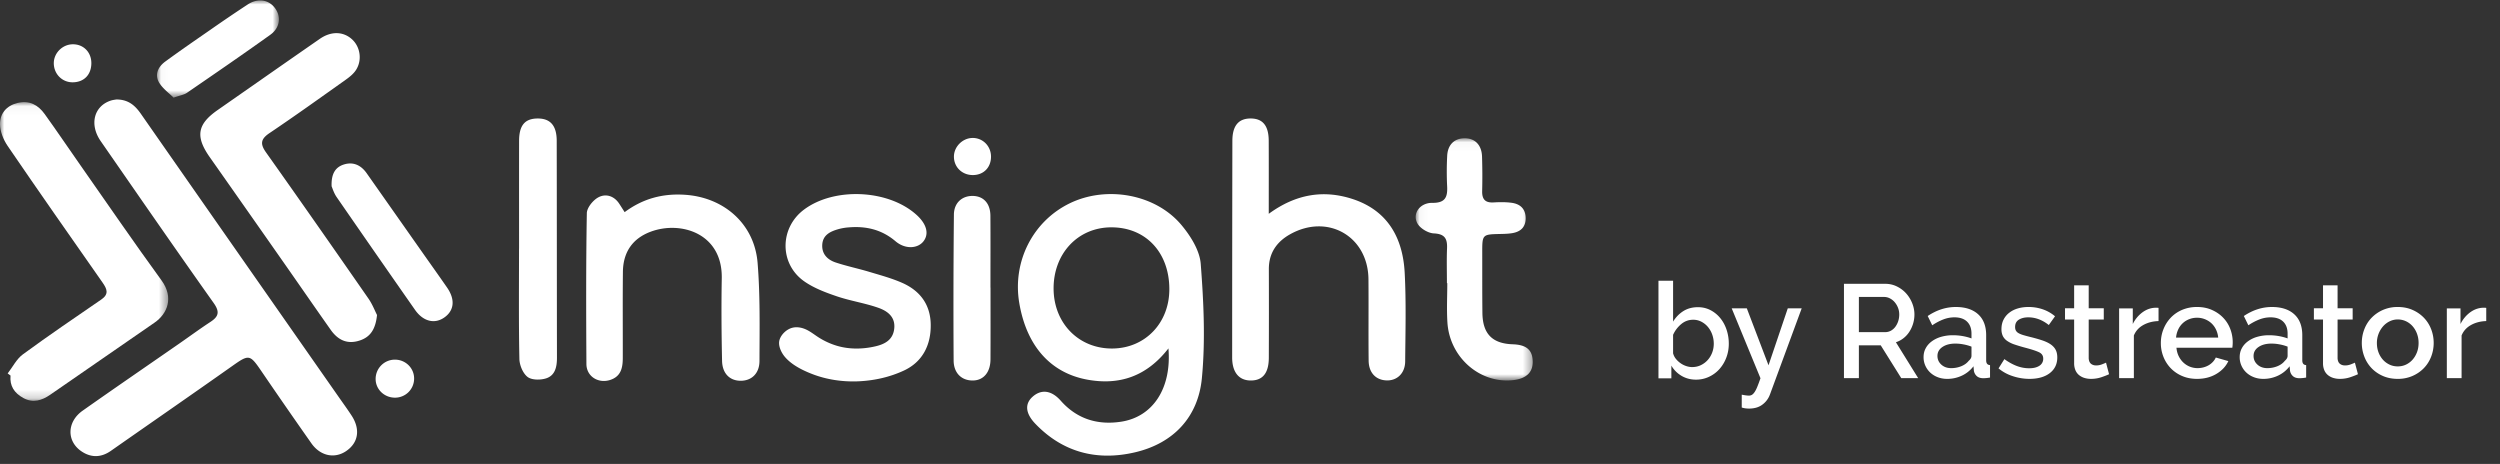
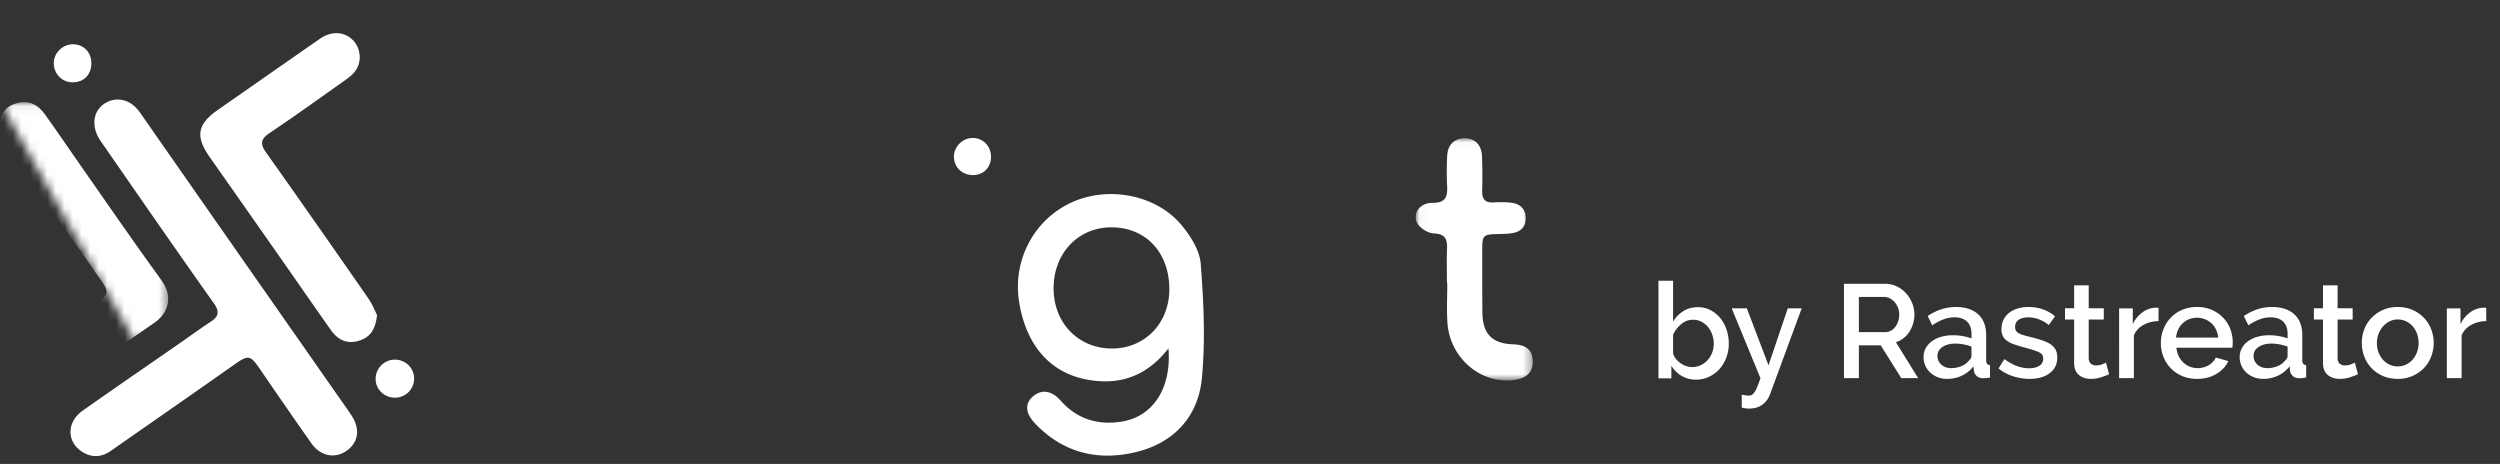
<svg xmlns="http://www.w3.org/2000/svg" xmlns:xlink="http://www.w3.org/1999/xlink" width="291" height="54">
  <rect width="100%" height="100%" fill="#333333" stroke="none" />
  <defs>
-     <path id="a" d="M0 .038h19.58v34.769H0z" />
+     <path id="a" d="M0 .038h19.58v34.769z" />
    <path id="c" d="M.039.035h13.626V28.23H.039z" />
-     <path id="e" d="M.03.024h14.189V11.34H.029z" />
  </defs>
  <g fill="none" fill-rule="evenodd">
    <path d="M13.539 11.579c1.385-.005 2.173.685 2.853 1.66 7.67 11 15.357 21.988 23.04 32.979.504.722 1.026 1.434 1.505 2.173 1.038 1.602.772 3.173-.675 4.135-1.341.891-2.982.544-4.014-.921a712.376 712.376 0 0 1-5.867-8.468c-1.295-1.895-1.418-1.895-3.329-.545-4.7 3.319-9.435 6.592-14.15 9.89-1.12.783-2.277.809-3.384.077-1.788-1.182-1.747-3.453.107-4.76 3.718-2.621 7.472-5.191 11.21-7.785 1.221-.847 2.419-1.728 3.66-2.543.964-.631 1.107-1.172.37-2.21-4.429-6.243-8.78-12.542-13.142-18.832-1.33-1.919-.803-4.045 1.133-4.707.26-.09.542-.115.683-.143M129.48 40.567c3.817-.028 6.643-2.978 6.631-6.925-.011-4.288-2.775-7.207-6.796-7.18-3.884.026-6.726 3.095-6.676 7.208.049 3.994 2.957 6.926 6.842 6.897m6.526-.015c-2.541 3.27-5.709 4.319-9.44 3.639-4.319-.787-7.09-3.97-7.925-8.934-.807-4.8 1.568-9.493 5.865-11.587 4.286-2.09 9.99-1.093 13.018 2.527 1.062 1.27 2.12 2.953 2.241 4.52.339 4.42.554 8.912.132 13.311-.43 4.493-3.278 7.56-7.761 8.616-4.406 1.037-8.397.04-11.617-3.312-1.174-1.222-1.252-2.326-.326-3.152 1.007-.899 2.193-.764 3.275.46 1.895 2.141 4.306 2.864 7.037 2.444 3.703-.57 5.884-3.9 5.5-8.532M43.886 36.666c-.168 1.63-.758 2.555-2.008 2.967-1.358.448-2.472.051-3.384-1.241-1.85-2.62-3.67-5.26-5.51-7.886a6030.24 6030.24 0 0 0-8.568-12.211c-1.689-2.4-1.46-3.828.91-5.48 3.966-2.765 7.927-5.538 11.901-8.292 1.31-.907 2.71-.872 3.725.032.969.861 1.23 2.399.507 3.56-.281.452-.738.826-1.182 1.142-2.956 2.101-5.905 4.215-8.913 6.24-1.028.693-1.095 1.26-.397 2.245 4.006 5.648 7.97 11.325 11.92 17.011.463.666.76 1.447.999 1.913" fill="#FFF" fill-rule="nonzero" />
    <g transform="translate(0 11.849)">
      <mask id="b" fill="#fff">
        <use xlink:href="#a" />
      </mask>
      <path d="M.893 31.62c.582-.751 1.032-1.68 1.769-2.221 2.994-2.196 6.069-4.283 9.131-6.386.928-.637.656-1.24.138-1.98C8.23 15.75 4.529 10.466.89 5.139.397 4.414.005 3.456 0 2.605-.007 1.367.745.448 2.058.132c1.364-.328 2.378.234 3.135 1.285 1.41 1.959 2.761 3.961 4.147 5.939 3.143 4.485 6.238 9.004 9.46 13.43 1.47 2.018.675 3.899-.815 4.922-4.059 2.784-8.088 5.61-12.146 8.395-.953.654-1.99 1.003-3.132.372-1.036-.571-1.594-1.394-1.482-2.611l-.332-.244" fill="#FFF" fill-rule="nonzero" mask="url(#b)" />
    </g>
-     <path d="M147.683 24.888c3.144-2.3 6.36-2.822 9.732-1.73 4.106 1.332 5.878 4.524 6.091 8.6.179 3.427.085 6.871.057 10.308-.011 1.381-.938 2.254-2.165 2.214-1.248-.04-2.073-.89-2.088-2.303-.035-3.158.007-6.317-.021-9.476-.044-4.99-4.74-7.687-9.123-5.23-1.557.873-2.478 2.188-2.472 4.057.011 3.437.01 6.875-.003 10.312-.006 1.796-.717 2.662-2.127 2.65-1.356-.012-2.14-.961-2.14-2.681 0-8.407.008-16.815.025-25.222.004-1.777.735-2.618 2.18-2.595 1.364.022 2.042.853 2.05 2.575.013 2.737.004 5.475.004 8.52M72.708 24.694c2.144-1.593 4.451-2.19 7.019-2.022 4.538.296 8.089 3.385 8.457 7.926.307 3.787.229 7.609.219 11.415-.004 1.497-.96 2.336-2.255 2.307-1.218-.028-2.068-.854-2.1-2.316-.07-3.204-.092-6.41-.035-9.615.094-5.248-4.784-6.712-8.255-5.426-2.105.78-3.227 2.36-3.252 4.683-.037 3.344-.007 6.69-.015 10.034-.003 1.125-.204 2.143-1.478 2.549-1.378.438-2.747-.414-2.755-1.857-.034-5.853-.053-11.707.049-17.559.011-.639.713-1.501 1.326-1.836.852-.465 1.82-.202 2.433.716.178.267.347.54.642 1M99.72 44.392c-1.74.052-3.53-.22-5.152-.844-1.124-.433-2.384-1.052-3.184-1.979-.435-.503-.86-1.355-.637-2.039.206-.631.817-1.197 1.452-1.371.425-.116.883-.073 1.301.065.724.238 1.283.746 1.924 1.135a8.439 8.439 0 0 0 2.088.918c1.432.403 2.941.37 4.383.037 1.084-.25 2.035-.742 2.19-2.027.171-1.401-.79-2.087-1.85-2.46-1.57-.554-3.249-.8-4.827-1.336-1.306-.444-2.652-.95-3.772-1.727-2.928-2.033-2.904-6.216-.068-8.352 3.538-2.664 9.886-2.363 13.146.625 1.153 1.057 1.445 2.179.789 3.038-.664.87-2.129.971-3.262.008-1.61-1.366-3.43-1.786-5.455-1.616a6.243 6.243 0 0 0-1.23.214c-.929.272-1.785.68-1.846 1.81-.059 1.096.627 1.75 1.565 2.062 1.275.424 2.598.697 3.887 1.084 1.288.387 2.6.739 3.827 1.276 2.088.913 3.315 2.52 3.348 4.871.034 2.4-.97 4.349-3.123 5.349-1.624.754-3.359 1.146-5.146 1.244-.116.007-.231.011-.348.015" fill="#FFF" fill-rule="nonzero" />
    <g transform="translate(164.746 16.059)">
      <mask id="d" fill="#fff">
        <use xlink:href="#c" />
      </mask>
      <path d="M3.676 16.897c0-1.348-.042-2.698.013-4.043.046-1.124-.254-1.684-1.535-1.745-.66-.032-1.538-.548-1.883-1.11-.683-1.117.216-2.464 1.7-2.445 1.543.02 1.797-.702 1.728-1.971a35.454 35.454 0 0 1 .007-3.485C3.764.803 4.516.063 5.692.036 6.912.008 7.714.79 7.762 2.15a70.41 70.41 0 0 1 .016 4.043c-.02.95.364 1.368 1.33 1.311.693-.041 1.4-.05 2.087.041.977.13 1.618.666 1.644 1.74.026 1.076-.566 1.628-1.563 1.795-.455.076-.924.086-1.388.096-2.103.048-2.104.044-2.1 2.212.004 2.324-.007 4.648.019 6.972.028 2.437 1.142 3.573 3.528 3.656 1.59.055 2.288.646 2.329 1.968.038 1.259-.71 2.007-2.195 2.194-3.874.488-7.463-2.577-7.734-6.68-.1-1.528-.016-3.067-.016-4.6h-.043z" fill="#FFF" fill-rule="nonzero" mask="url(#d)" />
    </g>
-     <path d="M60.42 28.942c0-4.183-.005-8.366.003-12.55.004-1.807.674-2.595 2.164-2.6 1.47-.005 2.211.824 2.215 2.592.018 8.413.013 16.825.028 25.238.002 1.043-.189 2.066-1.249 2.414-.66.216-1.68.217-2.17-.16-.55-.423-.94-1.376-.954-2.107-.086-4.274-.042-8.551-.042-12.827h.006zM38.6 21.687c-.057-1.466.442-2.228 1.423-2.539 1.096-.347 1.998.078 2.656 1.013l6.48 9.216c.96 1.365 1.93 2.722 2.88 4.094.95 1.372.843 2.629-.267 3.446-1.144.843-2.505.524-3.462-.847a2697.971 2697.971 0 0 1-9.127-13.133c-.327-.474-.496-1.058-.583-1.25M115.297 33.476c0 2.784.01 5.57-.004 8.354-.008 1.512-.81 2.447-2.054 2.46-1.289.014-2.226-.84-2.236-2.327-.037-5.662-.023-11.325.032-16.987.013-1.378.968-2.2 2.222-2.169 1.243.031 2.018.885 2.027 2.314.018 2.785.005 5.57.005 8.355h.008z" fill="#FFF" fill-rule="nonzero" />
    <g transform="translate(18.245 .027)">
      <mask id="f" fill="#fff">
        <use xlink:href="#e" />
      </mask>
      <path d="M1.959 11.339c-.525-.53-1.272-1.052-1.69-1.767-.543-.927-.103-1.83.717-2.43 1.721-1.26 3.479-2.47 5.232-3.684A180.809 180.809 0 0 1 10.595.49c1.192-.775 2.467-.56 3.2.47.703.985.546 2.256-.577 3.061C10.014 6.318 6.76 8.547 3.51 10.78c-.328.225-.77.285-1.551.56" fill="#FFF" fill-rule="nonzero" mask="url(#f)" />
    </g>
    <path d="M48.203 44.11a2.217 2.217 0 0 1-2.24 2.178c-1.242-.006-2.242-.977-2.24-2.175a2.245 2.245 0 0 1 2.314-2.25c1.233.038 2.195 1.036 2.166 2.248M8.475 9.581c-1.224.014-2.193-.946-2.213-2.193-.02-1.194.993-2.22 2.203-2.233 1.256-.014 2.18.93 2.169 2.215-.013 1.333-.855 2.196-2.16 2.211M113.284 20.377c-1.273.024-2.246-.905-2.247-2.143-.002-1.136.972-2.135 2.117-2.174 1.222-.041 2.205.933 2.2 2.183-.003 1.242-.845 2.111-2.07 2.134" fill="#FFF" fill-rule="nonzero" />
    <g fill="#FFF" fill-rule="nonzero">
      <path d="M197.983 42.502c.308-.15.575-.35.796-.599.223-.249.395-.536.519-.864.124-.326.185-.672.185-1.035 0-.363-.059-.713-.177-1.05a2.848 2.848 0 0 0-.496-.887 2.5 2.5 0 0 0-.758-.614 2.036 2.036 0 0 0-.967-.234c-.527 0-.993.17-1.4.514-.408.342-.72.757-.938 1.244v2.148c.063.238.171.454.326.646s.335.36.542.506c.206.145.428.256.665.334.238.078.464.117.68.117.372 0 .713-.076 1.023-.226m-2.252 1.246a3.273 3.273 0 0 1-1.184-1.191v1.478h-1.502v-11.36h1.702v4.761c.32-.518.72-.928 1.2-1.229.48-.3 1.045-.451 1.695-.451.536 0 1.026.117 1.47.35.444.234.823.545 1.137.934.315.389.558.84.728 1.353a5.09 5.09 0 0 1 .255 1.611c0 .582-.098 1.127-.294 1.635a4.258 4.258 0 0 1-.804 1.33c-.341.379-.746.677-1.215.895a3.54 3.54 0 0 1-1.51.327c-.618 0-1.178-.148-1.678-.443M203.198 46.019c.15.02.273.03.366.03a.684.684 0 0 0 .35-.085c.1-.057.2-.158.304-.303.104-.146.211-.35.32-.614.109-.265.236-.604.381-1.02l-3.349-8.135h1.76l2.524 6.627 2.242-6.627h1.62l-3.691 10.018a2.527 2.527 0 0 1-.864 1.174c-.41.317-.937.475-1.581.475a3.41 3.41 0 0 1-.39-.024 2.507 2.507 0 0 1-.451-.1V45.94c.156.031.308.057.46.078M219.413 38.663c.248 0 .473-.055.675-.163.2-.108.374-.258.519-.448.144-.19.259-.41.341-.657.083-.248.124-.51.124-.788s-.049-.541-.147-.79a2.271 2.271 0 0 0-.388-.648 1.826 1.826 0 0 0-.558-.44 1.433 1.433 0 0 0-.659-.163h-2.946v4.097h3.039zm-4.776-5.628h4.791c.496 0 .954.103 1.372.31.42.206.778.476 1.079.811.3.336.534.717.704 1.144.172.428.257.863.257 1.307 0 .37-.053.726-.156 1.066-.103.34-.248.655-.434.943a3.048 3.048 0 0 1-.682.75c-.269.211-.564.368-.884.471l2.59 4.174h-1.97l-2.388-3.818h-2.542v3.818h-1.737V33.035zM228.293 42.627c.368-.15.655-.358.862-.626.217-.185.326-.38.326-.586v-1.066c-.29-.113-.598-.2-.924-.261a5.086 5.086 0 0 0-.956-.094c-.611 0-1.11.132-1.499.394-.388.263-.583.61-.583 1.042 0 .402.15.738.451 1.011.3.273.684.41 1.15.41.414 0 .805-.076 1.173-.224m-2.735 1.28a2.66 2.66 0 0 1-.87-.532 2.486 2.486 0 0 1-.575-.803 2.411 2.411 0 0 1-.21-1.003c0-.38.083-.725.25-1.034.165-.31.4-.576.707-.803a3.428 3.428 0 0 1 1.087-.525 4.907 4.907 0 0 1 1.39-.185c.383 0 .762.034 1.134.1.373.068.71.157 1.01.27v-.556c0-.596-.17-1.061-.513-1.396-.341-.334-.833-.502-1.475-.502-.435 0-.863.08-1.283.24a6.55 6.55 0 0 0-1.297.686l-.528-1.08c1.046-.7 2.134-1.05 3.263-1.05 1.118 0 1.989.283 2.61.85.621.565.932 1.378.932 2.438v2.918c0 .36.15.545.45.555v1.451a4.33 4.33 0 0 1-.776.078c-.331 0-.588-.083-.77-.248a1.054 1.054 0 0 1-.334-.632l-.046-.51c-.362.473-.81.836-1.344 1.088a3.96 3.96 0 0 1-1.716.379c-.395 0-.759-.065-1.096-.193M234.29 43.784a4.921 4.921 0 0 1-1.66-.903l.68-1.08c.483.35.962.614 1.435.795.473.18.957.27 1.45.27.505 0 .903-.099 1.196-.294a.943.943 0 0 0 .44-.834c0-.339-.164-.586-.493-.74-.33-.154-.844-.324-1.544-.51a19.438 19.438 0 0 1-1.296-.386 3.337 3.337 0 0 1-.88-.431 1.514 1.514 0 0 1-.494-.572 1.82 1.82 0 0 1-.154-.787c0-.411.08-.777.239-1.096.16-.319.38-.59.664-.81.282-.222.614-.39.995-.502.381-.113.793-.17 1.235-.17a5.07 5.07 0 0 1 1.698.278 4.42 4.42 0 0 1 1.404.803l-.725 1.018c-.752-.597-1.549-.895-2.392-.895-.433 0-.795.09-1.089.27-.293.18-.44.465-.44.857 0 .165.031.303.093.417a.788.788 0 0 0 .301.293c.14.082.319.157.54.224.222.066.497.141.826.223.545.134 1.016.268 1.412.402.396.134.723.29.98.47s.448.392.571.634c.123.242.186.532.186.872 0 .772-.291 1.381-.872 1.83-.582.447-1.372.67-2.37.67a6.173 6.173 0 0 1-1.937-.316M244.603 43.908c-.38.128-.786.193-1.217.193-.267 0-.518-.036-.754-.108a1.843 1.843 0 0 1-.624-.326 1.473 1.473 0 0 1-.424-.565 2.088 2.088 0 0 1-.154-.844v-5.063h-1.063v-1.317h1.063v-2.663h1.695v2.663h1.754v1.317h-1.754v4.521c.02.29.11.499.268.628.16.129.357.193.594.193.236 0 .462-.04.677-.124.215-.082.375-.15.477-.201l.354 1.347c-.215.103-.513.22-.892.349M249.482 37.832c-.515.284-.881.69-1.1 1.217v4.962h-1.717V35.9h1.592v1.815a3.71 3.71 0 0 1 1.1-1.342c.452-.336.94-.52 1.46-.55h.257c.067 0 .127.004.18.015v1.535c-.666.02-1.257.173-1.772.458M257.942 38.358a2.432 2.432 0 0 0-.535-.733 2.487 2.487 0 0 0-1.677-.641c-.32 0-.623.057-.908.17a2.321 2.321 0 0 0-1.281 1.204 2.796 2.796 0 0 0-.248.942h4.905a2.705 2.705 0 0 0-.256-.942m-3.935 5.411a4.012 4.012 0 0 1-1.327-.903 4.08 4.08 0 0 1-.854-1.328 4.275 4.275 0 0 1-.303-1.605c0-.566.1-1.104.303-1.613.202-.51.487-.957.854-1.343s.81-.69 1.327-.911a4.394 4.394 0 0 1 1.738-.332c.631 0 1.203.114 1.716.34.512.226.95.527 1.311.903.362.375.64.812.831 1.312a4.35 4.35 0 0 1 .24 2.184h-6.504c.032.36.116.684.257.973.14.288.32.537.543.748a2.38 2.38 0 0 0 1.653.656c.228 0 .453-.028.675-.084.222-.057.427-.14.613-.247.187-.109.353-.24.497-.394.145-.154.259-.325.342-.51l1.459.417c-.28.608-.743 1.104-1.39 1.49-.647.386-1.4.579-2.258.579-.631 0-1.206-.11-1.723-.332M265.089 42.627c.368-.15.655-.358.862-.626.218-.185.326-.38.326-.586v-1.066c-.29-.113-.598-.2-.924-.261a5.086 5.086 0 0 0-.955-.094c-.612 0-1.111.132-1.5.394-.388.263-.583.61-.583 1.042 0 .402.15.738.452 1.011.3.273.683.41 1.149.41.414 0 .805-.076 1.173-.224m-2.734 1.28a2.66 2.66 0 0 1-.87-.532 2.486 2.486 0 0 1-.576-.803 2.411 2.411 0 0 1-.21-1.003c0-.38.083-.725.25-1.034.165-.31.4-.576.707-.803a3.428 3.428 0 0 1 1.087-.525 4.907 4.907 0 0 1 1.39-.185c.383 0 .762.034 1.134.1.373.068.71.157 1.01.27v-.556c0-.596-.17-1.061-.512-1.396-.342-.334-.834-.502-1.476-.502-.435 0-.863.08-1.282.24a6.55 6.55 0 0 0-1.298.686l-.527-1.08c1.045-.7 2.133-1.05 3.262-1.05 1.119 0 1.989.283 2.61.85.621.565.932 1.378.932 2.438v2.918c0 .36.15.545.45.555v1.451a4.33 4.33 0 0 1-.775.078c-.332 0-.59-.083-.77-.248a1.054 1.054 0 0 1-.334-.632l-.046-.51c-.363.473-.811.836-1.344 1.088a3.96 3.96 0 0 1-1.717.379c-.394 0-.759-.065-1.095-.193M273.572 43.908c-.38.128-.786.193-1.217.193-.267 0-.518-.036-.754-.108a1.843 1.843 0 0 1-.624-.326 1.473 1.473 0 0 1-.424-.565 2.088 2.088 0 0 1-.154-.844v-5.063h-1.062v-1.317h1.062v-2.663h1.695v2.663h1.755v1.317h-1.755v4.521c.02.29.11.499.268.628.16.129.357.193.594.193.236 0 .462-.04.678-.124.215-.082.374-.15.476-.201l.355 1.347c-.215.103-.514.22-.893.349M276.858 41.013a2.7 2.7 0 0 0 .514.858c.218.241.474.431.77.57.295.14.614.208.957.208.341 0 .66-.069.956-.207a2.38 2.38 0 0 0 .77-.58c.217-.246.388-.534.512-.863.125-.33.187-.69.187-1.081 0-.381-.062-.739-.187-1.074a2.767 2.767 0 0 0-.512-.872 2.369 2.369 0 0 0-.77-.578 2.223 2.223 0 0 0-.956-.209c-.333 0-.646.072-.942.216-.295.144-.552.34-.77.587a2.944 2.944 0 0 0-.716 1.945c0 .391.063.751.187 1.08m.506 2.748a4.06 4.06 0 0 1-1.315-.91 4.002 4.002 0 0 1-.839-1.336 4.385 4.385 0 0 1-.296-1.597c0-.556.099-1.089.296-1.598.197-.51.48-.954.848-1.335a4.143 4.143 0 0 1 1.322-.911 4.217 4.217 0 0 1 1.719-.34c.632 0 1.204.114 1.718.34.513.226.954.53 1.321.91.369.382.651.826.848 1.336.197.51.295 1.042.295 1.598 0 .555-.098 1.087-.295 1.597-.197.51-.48.955-.848 1.336-.367.38-.808.684-1.321.91a4.218 4.218 0 0 1-1.718.34c-.644 0-1.221-.114-1.735-.34M287.628 37.832c-.515.284-.882.69-1.1 1.217v4.962h-1.717V35.9h1.592v1.815a3.71 3.71 0 0 1 1.1-1.342c.452-.336.939-.52 1.459-.55h.257c.068 0 .128.004.18.015v1.535c-.665.02-1.257.173-1.771.458" />
    </g>
  </g>
</svg>